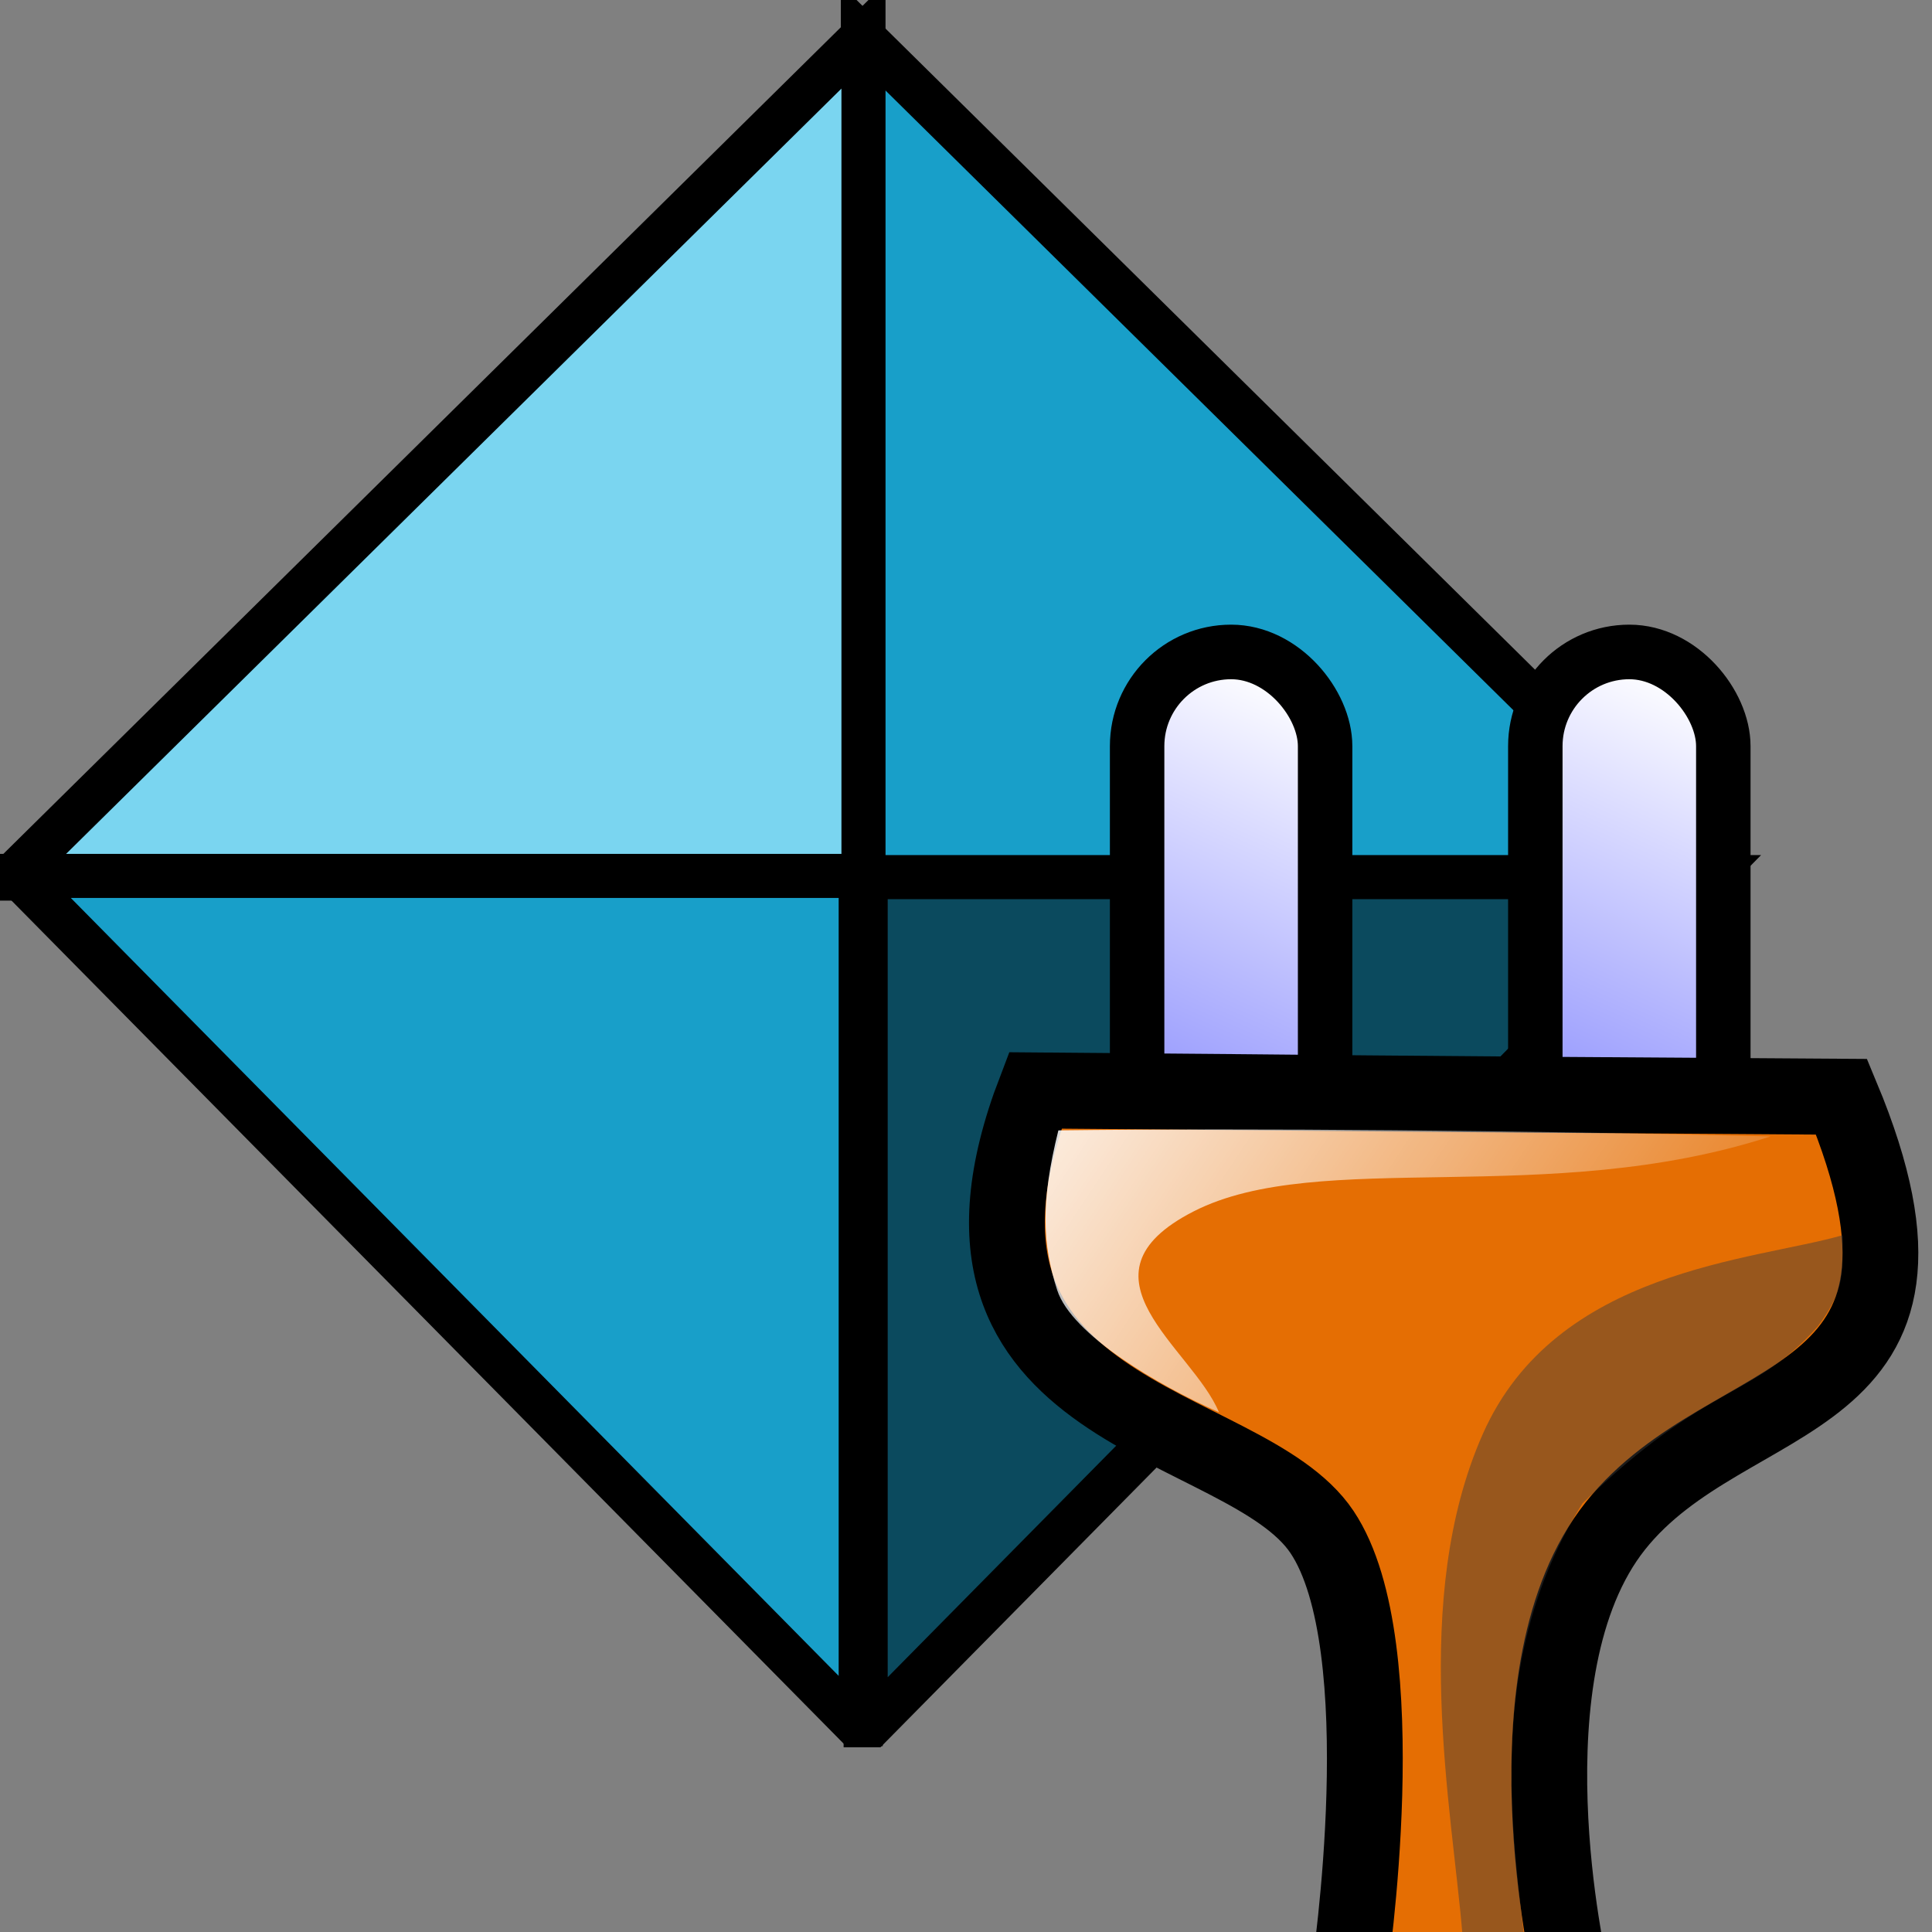
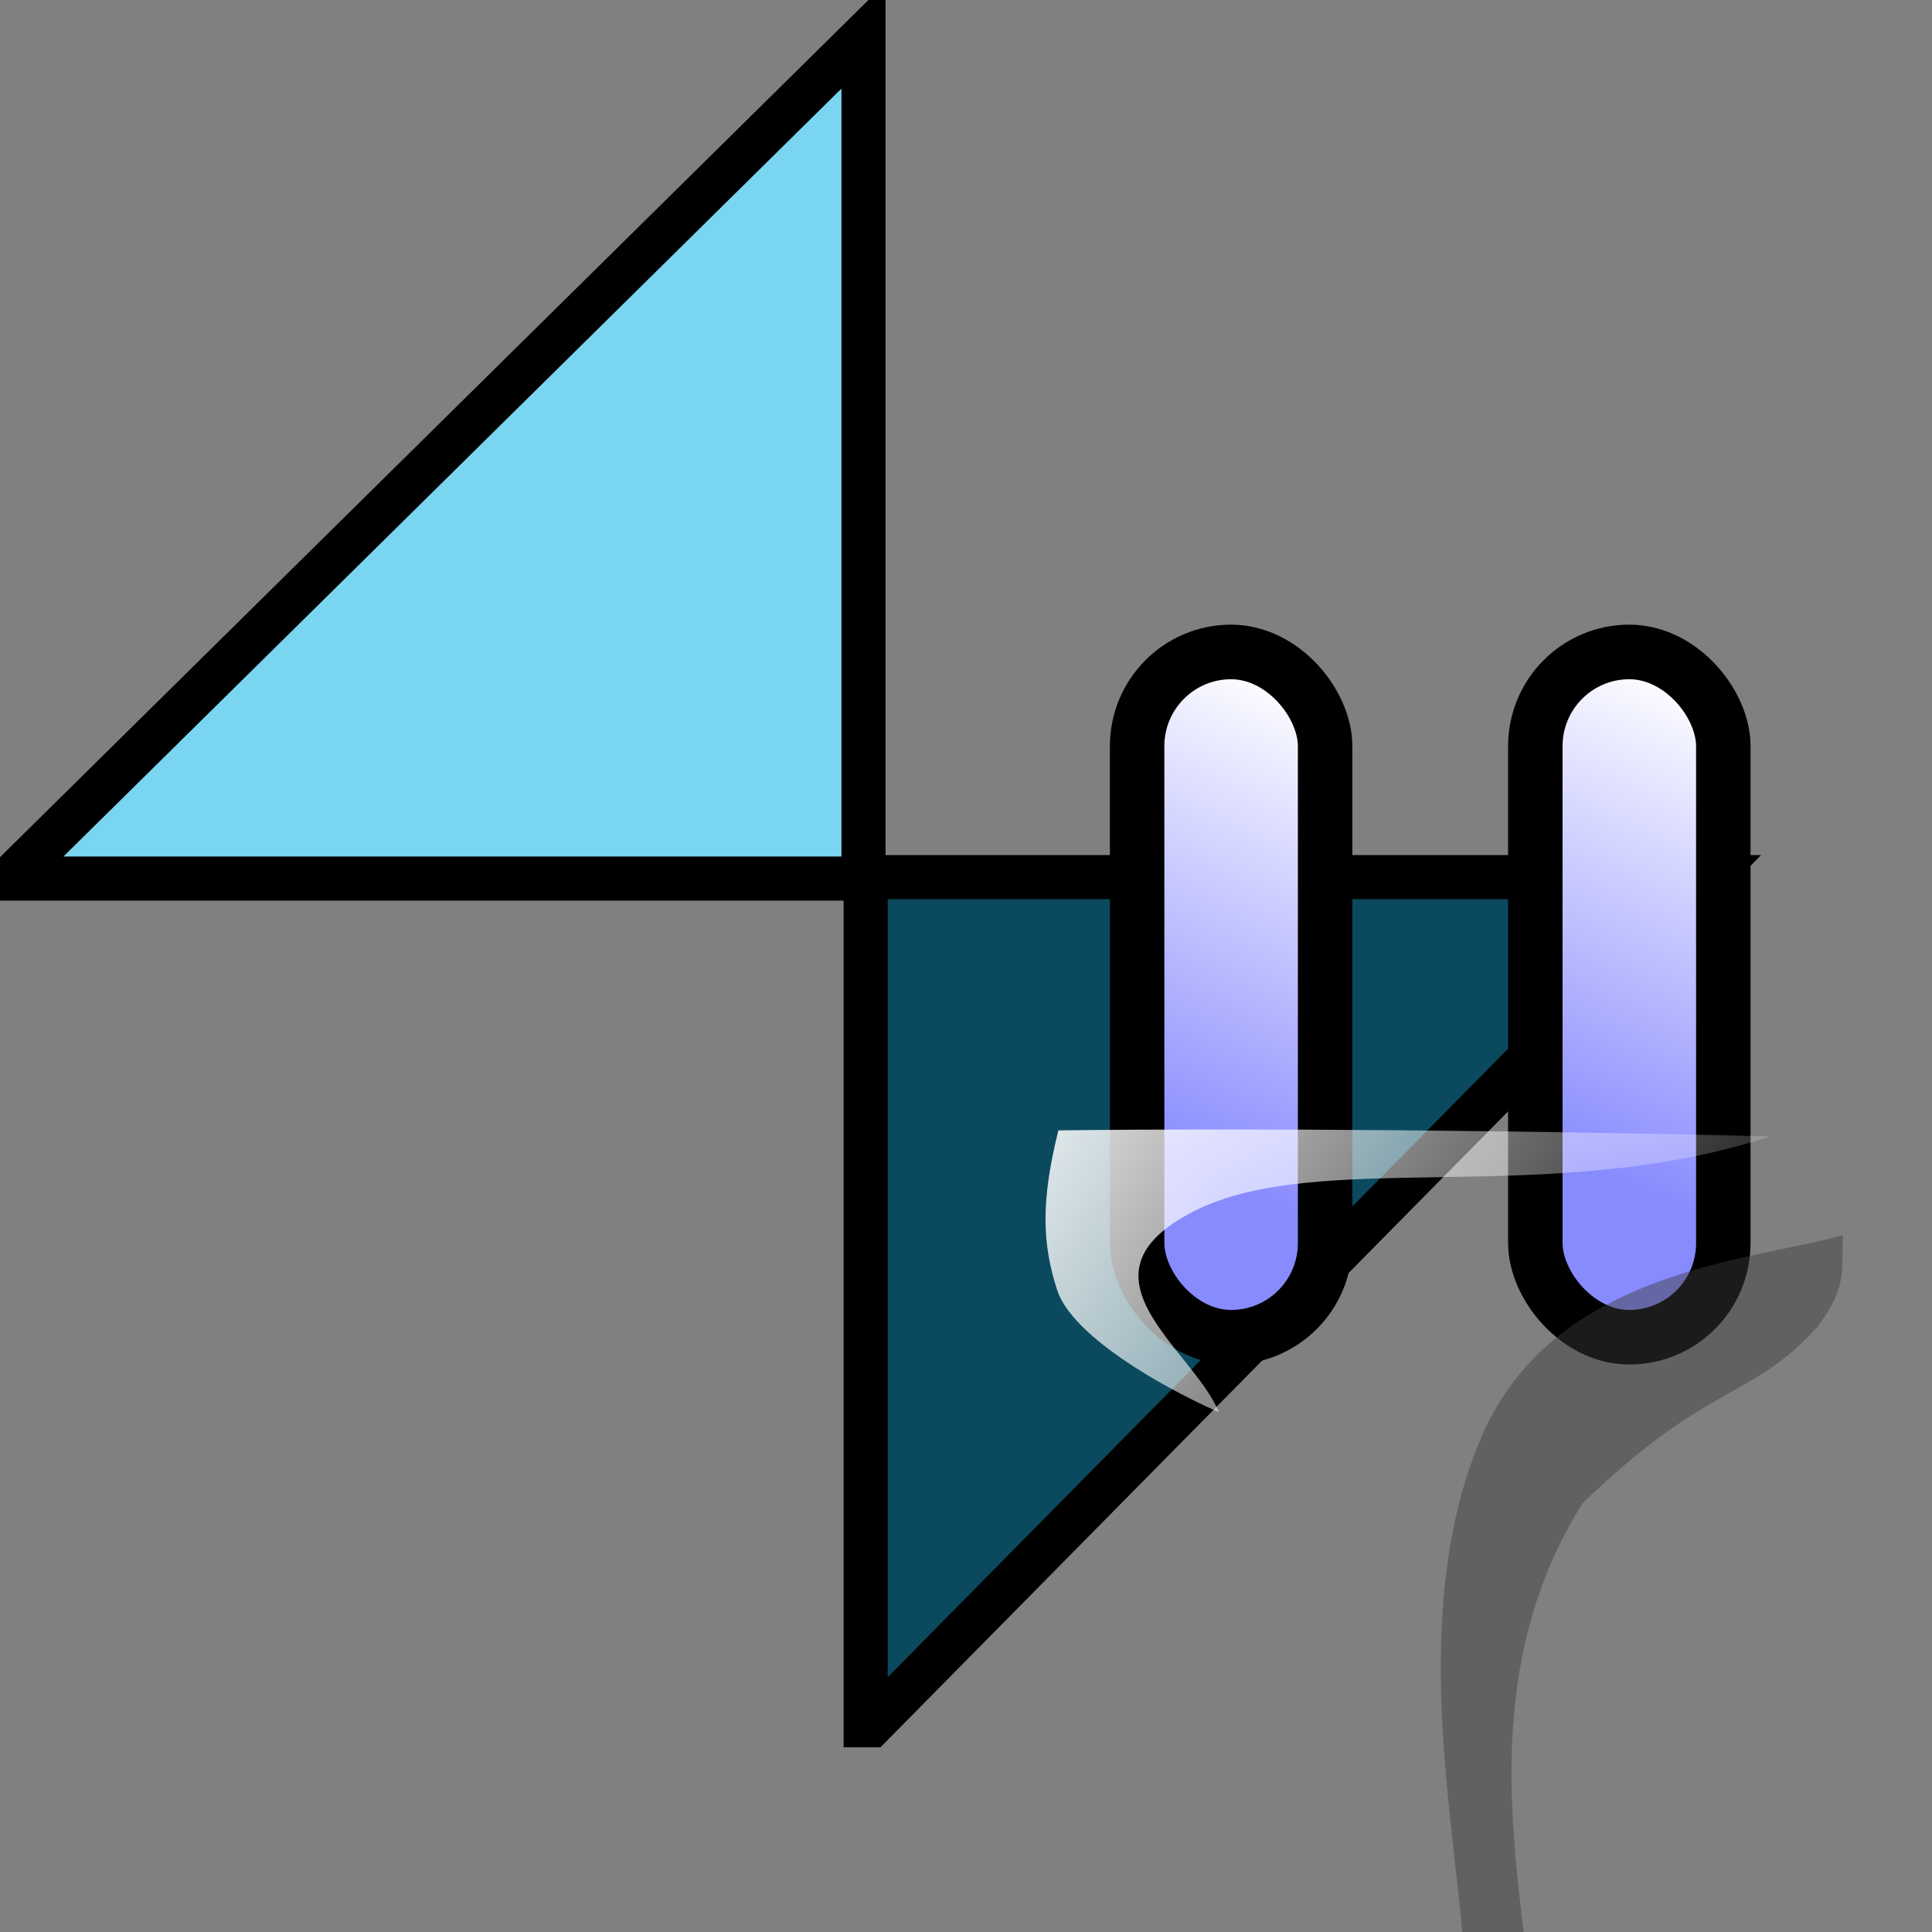
<svg xmlns="http://www.w3.org/2000/svg" xmlns:ns1="http://sodipodi.sourceforge.net/DTD/sodipodi-0.dtd" xmlns:ns2="http://www.inkscape.org/namespaces/inkscape" xmlns:xlink="http://www.w3.org/1999/xlink" width="16px" height="16px" id="svg6806" ns1:version="0.32" ns2:version="0.45+devel" ns1:docname="connect-to-ccp4.svg" ns2:output_extension="org.inkscape.output.svg.inkscape">
  <rect width="100%" height="100%" fill="#808080" stroke="none" />
  <defs id="defs6808">
    <linearGradient id="linearGradient3285">
      <stop style="stop-color:#ffffff;stop-opacity:1;" offset="0" id="stop3287" />
      <stop style="stop-color:#6e6e6e;stop-opacity:1;" offset="1" id="stop3289" />
    </linearGradient>
    <linearGradient id="linearGradient3270">
      <stop style="stop-color:#1a1a1a;stop-opacity:1;" offset="0" id="stop3272" />
      <stop style="stop-color:#c3c3c3;stop-opacity:0;" offset="1" id="stop3274" />
    </linearGradient>
    <linearGradient id="linearGradient3254">
      <stop id="stop3256" offset="0" style="stop-color:#9bda9e;stop-opacity:1;" />
      <stop id="stop3258" offset="1" style="stop-color:#399a3d;stop-opacity:1;" />
    </linearGradient>
    <linearGradient id="linearGradient3240">
      <stop id="stop3242" offset="0" style="stop-color:#b6b8ff;stop-opacity:1;" />
      <stop id="stop3244" offset="1" style="stop-color:#0000ff;stop-opacity:1;" />
    </linearGradient>
    <linearGradient id="linearGradient2851">
      <stop style="stop-color:#000000;stop-opacity:1;" offset="0" id="stop2853" />
      <stop style="stop-color:#000000;stop-opacity:0;" offset="1" id="stop2855" />
    </linearGradient>
    <linearGradient ns2:collect="always" id="linearGradient7278">
      <stop style="stop-color:#ffffff;stop-opacity:1;" offset="0" id="stop7280" />
      <stop style="stop-color:#ffffff;stop-opacity:0;" offset="1" id="stop7282" />
    </linearGradient>
    <linearGradient id="linearGradient7262">
      <stop style="stop-color:#888bfe;stop-opacity:1;" offset="0" id="stop7264" />
      <stop style="stop-color:#ffffff;stop-opacity:1;" offset="1" id="stop7266" />
    </linearGradient>
    <linearGradient ns2:collect="always" xlink:href="#linearGradient7262" id="linearGradient7268" x1="4.597" y1="5.552" x2="6.807" y2="0.582" gradientUnits="userSpaceOnUse" gradientTransform="translate(-0.956,0.382)" />
    <linearGradient ns2:collect="always" xlink:href="#linearGradient7262" id="linearGradient7272" gradientUnits="userSpaceOnUse" gradientTransform="translate(4.936,0.294)" x1="4.597" y1="5.552" x2="6.807" y2="0.582" />
    <linearGradient ns2:collect="always" xlink:href="#linearGradient7278" id="linearGradient7284" x1="2.84" y1="2.832" x2="12.407" y2="9.199" gradientUnits="userSpaceOnUse" />
    <radialGradient ns2:collect="always" xlink:href="#linearGradient3240" id="radialGradient2857" cx="-203.727" cy="389.867" fx="-203.727" fy="389.867" r="779.433" gradientTransform="translate(0,5.1869245e-5)" gradientUnits="userSpaceOnUse" />
    <linearGradient ns2:collect="always" xlink:href="#linearGradient7262" id="linearGradient3390" gradientUnits="userSpaceOnUse" gradientTransform="matrix(0.821,0,0,0.821,17.799,-19.95)" x1="4.597" y1="5.552" x2="6.807" y2="0.582" />
    <linearGradient ns2:collect="always" xlink:href="#linearGradient7262" id="linearGradient3392" gradientUnits="userSpaceOnUse" gradientTransform="matrix(0.821,0,0,0.821,14.143,-19.95)" x1="4.597" y1="5.552" x2="6.807" y2="0.582" />
    <linearGradient ns2:collect="always" xlink:href="#linearGradient7278" id="linearGradient3394" gradientUnits="userSpaceOnUse" gradientTransform="matrix(0,0.696,-0.696,0,9.677,16.212)" x1="2.84" y1="2.832" x2="12.407" y2="9.199" />
  </defs>
  <ns1:namedview id="base" pagecolor="#ffffff" bordercolor="#666666" borderopacity="1.0" ns2:pageopacity="0.0" ns2:pageshadow="2" ns2:zoom="11.098901" ns2:cx="1.5915839" ns2:cy="5.8173651" ns2:current-layer="layer1" showgrid="true" ns2:grid-bbox="true" ns2:document-units="px" ns2:window-width="873" ns2:window-height="656" ns2:window-x="290" ns2:window-y="41" showguides="true" ns2:guide-bbox="true">
    <ns2:grid type="xygrid" id="grid6875" />
  </ns1:namedview>
  <g id="layer1" ns2:label="Layer 1" ns2:groupmode="layer">
    <g id="g3449">
-       <path id="rect3414" d="M 7.146,0.308 L 7.146,7.286 L 14.17,7.286 L 14.17,7.241 L 7.146,0.308 z" style="fill:#189fc9;fill-opacity:1;fill-rule:evenodd;stroke:#000000;stroke-width:0.365;stroke-miterlimit:4;stroke-dasharray:none;stroke-dashoffset:0;stroke-opacity:1" />
      <path id="path3433" d="M 14.148,7.264 L 7.169,7.264 L 7.169,14.288 L 7.215,14.288 L 14.148,7.264 z" style="fill:#0b4a5e;fill-opacity:1;fill-rule:evenodd;stroke:#000000;stroke-width:0.365;stroke-miterlimit:4;stroke-dasharray:none;stroke-dashoffset:0;stroke-opacity:1" />
      <path id="path3435" d="M 7.151,0.297 L 7.151,7.276 L 0.127,7.276 L 0.127,7.23 L 7.151,0.297 z" style="fill:#7ad5f0;fill-opacity:1;fill-rule:evenodd;stroke:#000000;stroke-width:0.365;stroke-miterlimit:4;stroke-dasharray:none;stroke-dashoffset:0;stroke-opacity:1" />
-       <path id="path3437" d="M 0.15,7.254 L 7.128,7.254 L 7.128,14.278 L 7.083,14.278 L 0.15,7.254 z" style="fill:#189fc9;fill-opacity:1;fill-rule:evenodd;stroke:#000000;stroke-width:0.365;stroke-miterlimit:4;stroke-dasharray:none;stroke-dashoffset:0;stroke-opacity:1" />
    </g>
    <g id="g3382" transform="matrix(0,-0.904,0.902,0,-7.747,14.657)">
      <g transform="translate(-9.493,0.701)" id="g3370">
        <rect style="fill:url(#linearGradient3390);fill-opacity:1;fill-rule:evenodd;stroke:#000000;stroke-width:0.5;stroke-miterlimit:4;stroke-dasharray:none;stroke-dashoffset:0;stroke-opacity:1" id="rect3342" width="1.726" height="6.278" x="21.984" y="-19.734" ry="0.863" transform="matrix(0,1,-1,0,0,0)" />
        <rect style="fill:url(#linearGradient3392);fill-opacity:1;fill-rule:evenodd;stroke:#000000;stroke-width:0.5;stroke-miterlimit:4;stroke-dasharray:none;stroke-dashoffset:0;stroke-opacity:1" id="rect6879" width="1.726" height="6.278" x="18.328" y="-19.734" ry="0.863" transform="matrix(0,1,-1,0,0,0)" />
      </g>
-       <path ns1:nodetypes="czcczcc" id="path6877" d="M -1.848,20.978 C -1.848,20.978 1.133,21.427 2.178,20.727 C 3.245,20.013 3.19,16.928 6.224,18.094 C 6.198,21.448 6.198,20.387 6.166,25.497 C 3.229,26.724 3.558,24.473 2.233,23.419 C 0.909,22.366 -1.843,23.005 -1.843,23.005 L -1.848,20.978 z" style="fill:#e56e03;fill-opacity:1;fill-rule:evenodd;stroke:#000000;stroke-width:0.696px;stroke-linecap:butt;stroke-linejoin:miter;stroke-opacity:1" />
      <path ns1:nodetypes="cczczc" id="path7276" d="M 5.803,24.845 C 5.858,22.573 5.88,20.08 5.858,18.306 C 5.193,18.14 4.809,18.161 4.395,18.295 C 3.985,18.428 3.52,19.226 3.276,19.78 C 3.863,19.537 4.528,18.395 5.116,19.548 C 5.703,20.7 5.138,22.795 5.803,24.845 z" style="fill:url(#linearGradient3394);fill-opacity:1;fill-rule:evenodd;stroke:none;stroke-width:1px;stroke-linecap:butt;stroke-linejoin:miter;stroke-opacity:1" />
      <path ns1:nodetypes="ccccccc" id="path7286" d="M -1.5,22.579 C -1.489,22.317 -1.502,22.258 -1.5,22.015 C -0.356,21.921 1.564,21.532 3.077,22.203 C 4.59,22.874 4.663,24.692 4.898,25.507 C 4.566,25.5 4.415,25.542 4.062,25.278 C 3.395,24.684 3.555,24.268 2.441,23.118 C 1.084,22.264 -0.388,22.448 -1.5,22.579 z" style="fill:#3c3c3c;fill-opacity:0.455;fill-rule:evenodd;stroke:none;stroke-width:1px;stroke-linecap:butt;stroke-linejoin:miter;stroke-opacity:1" />
    </g>
  </g>
</svg>